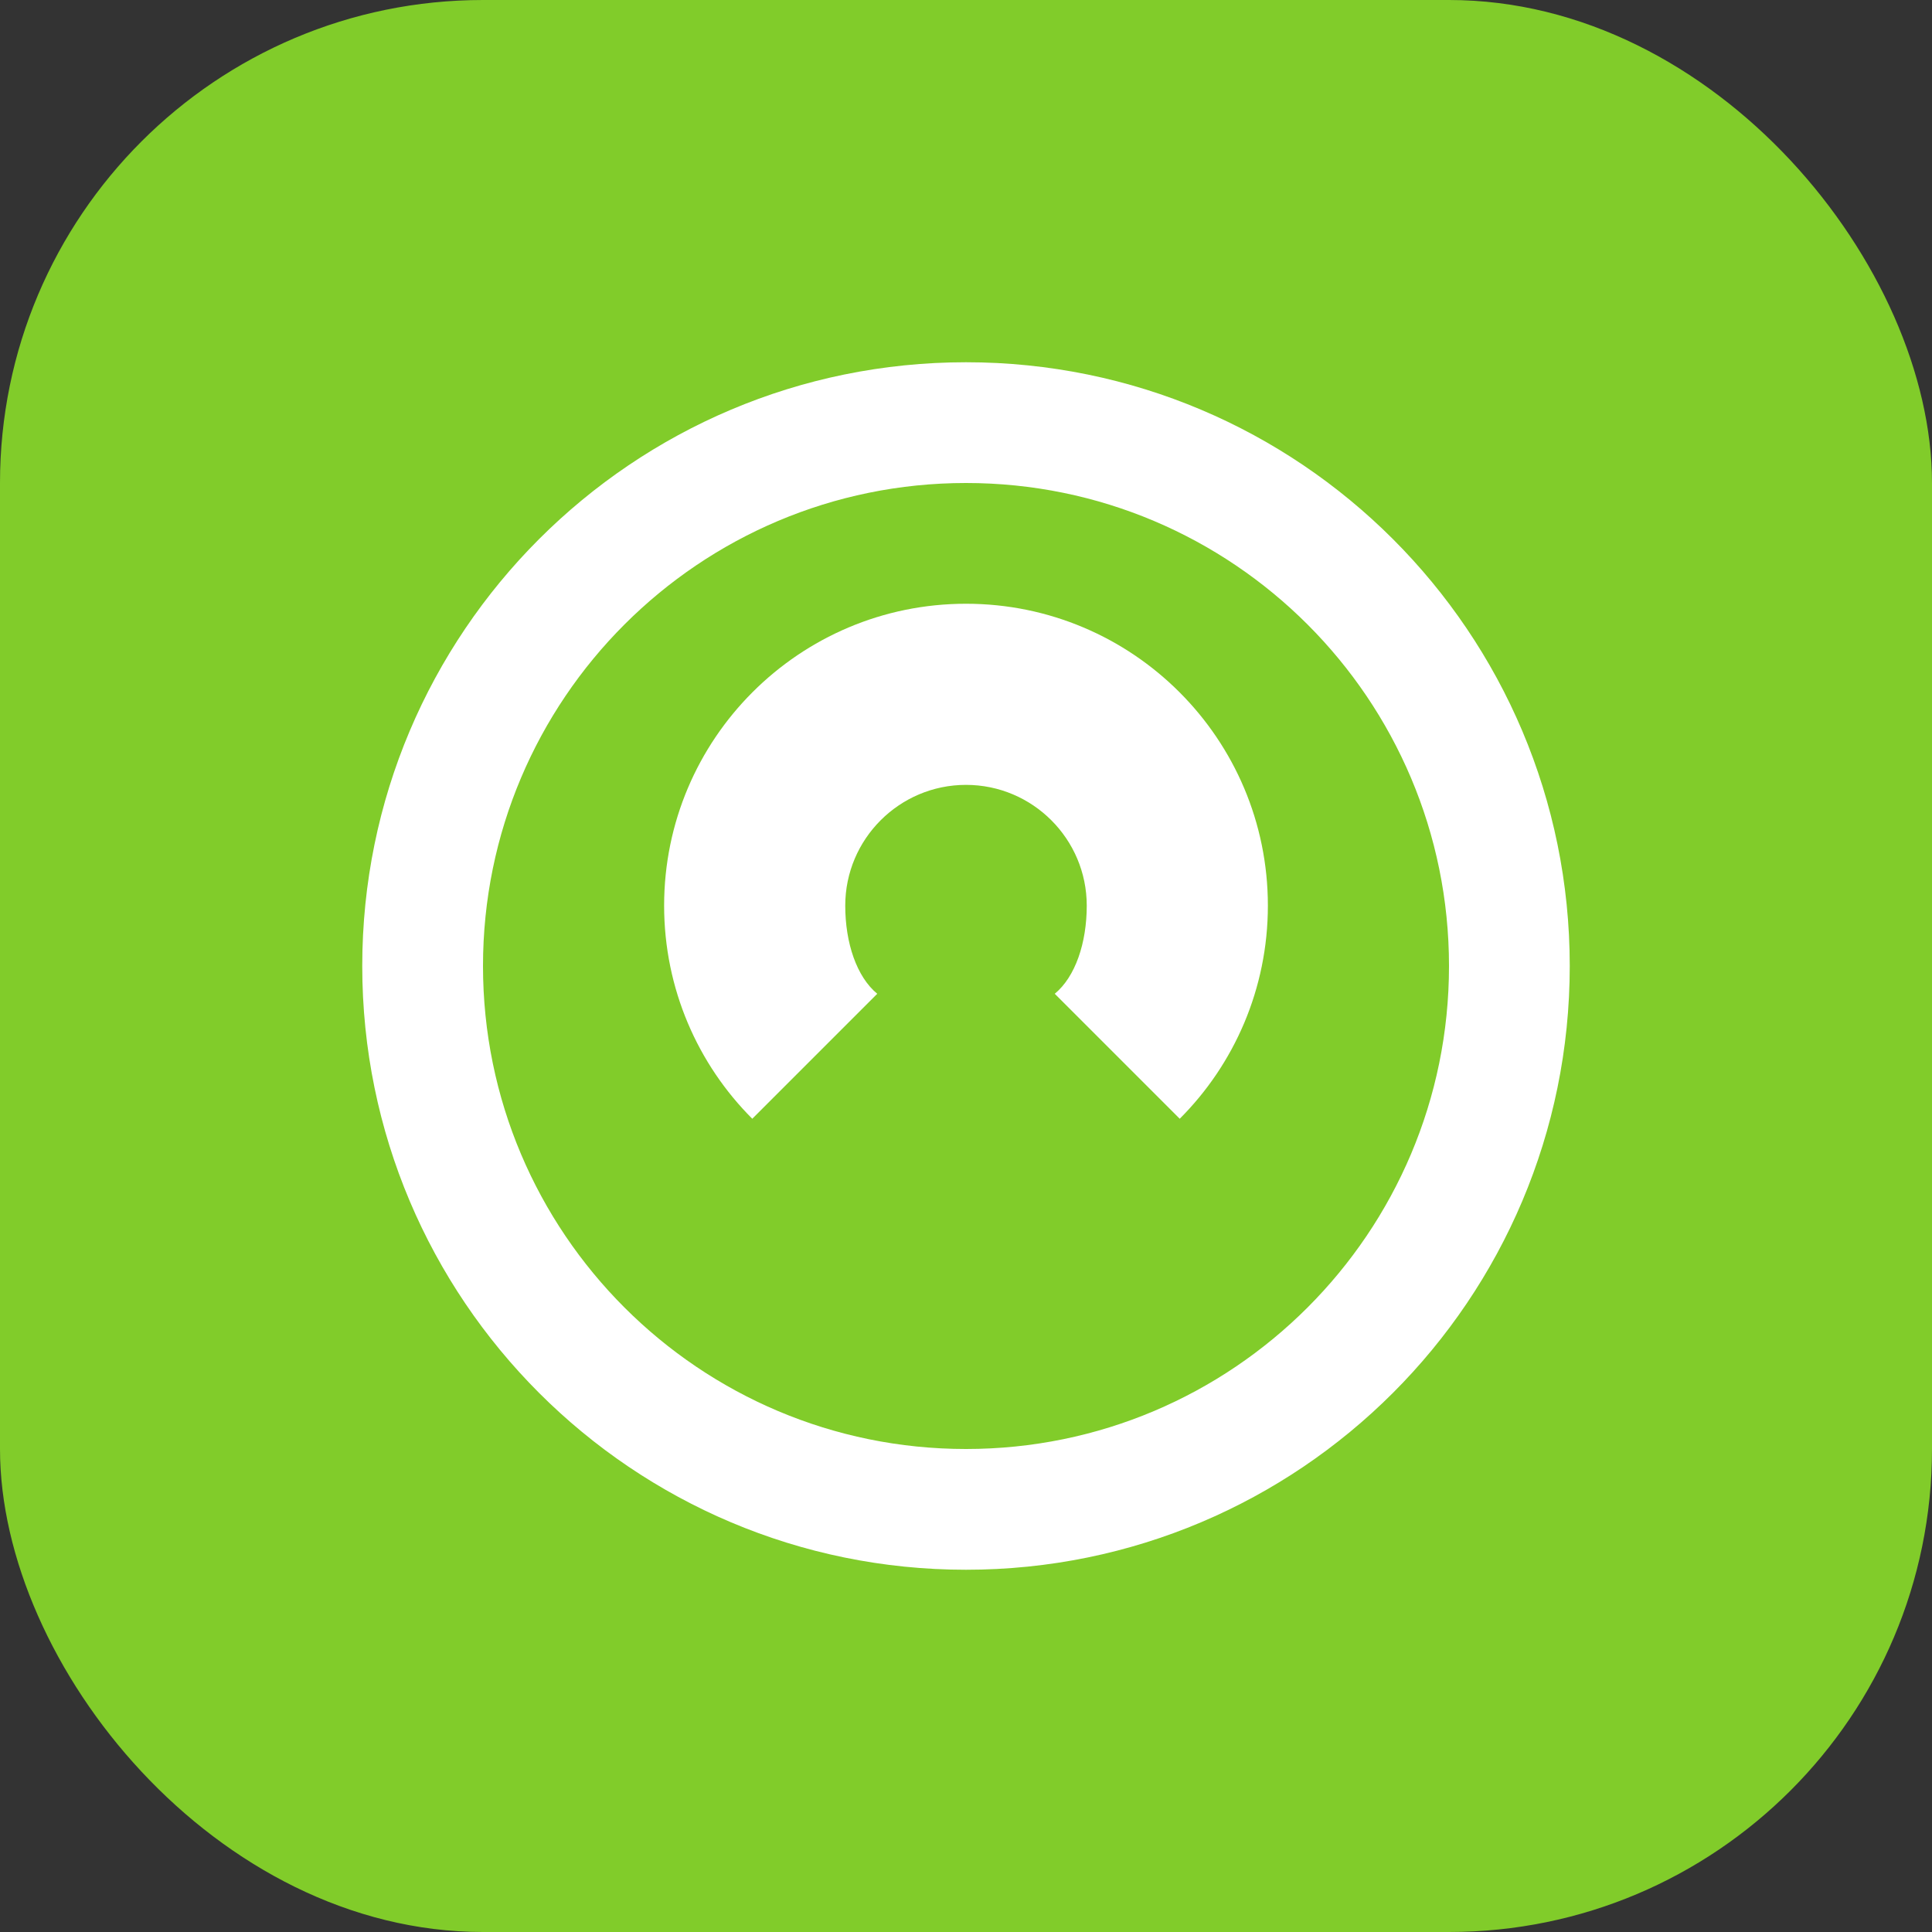
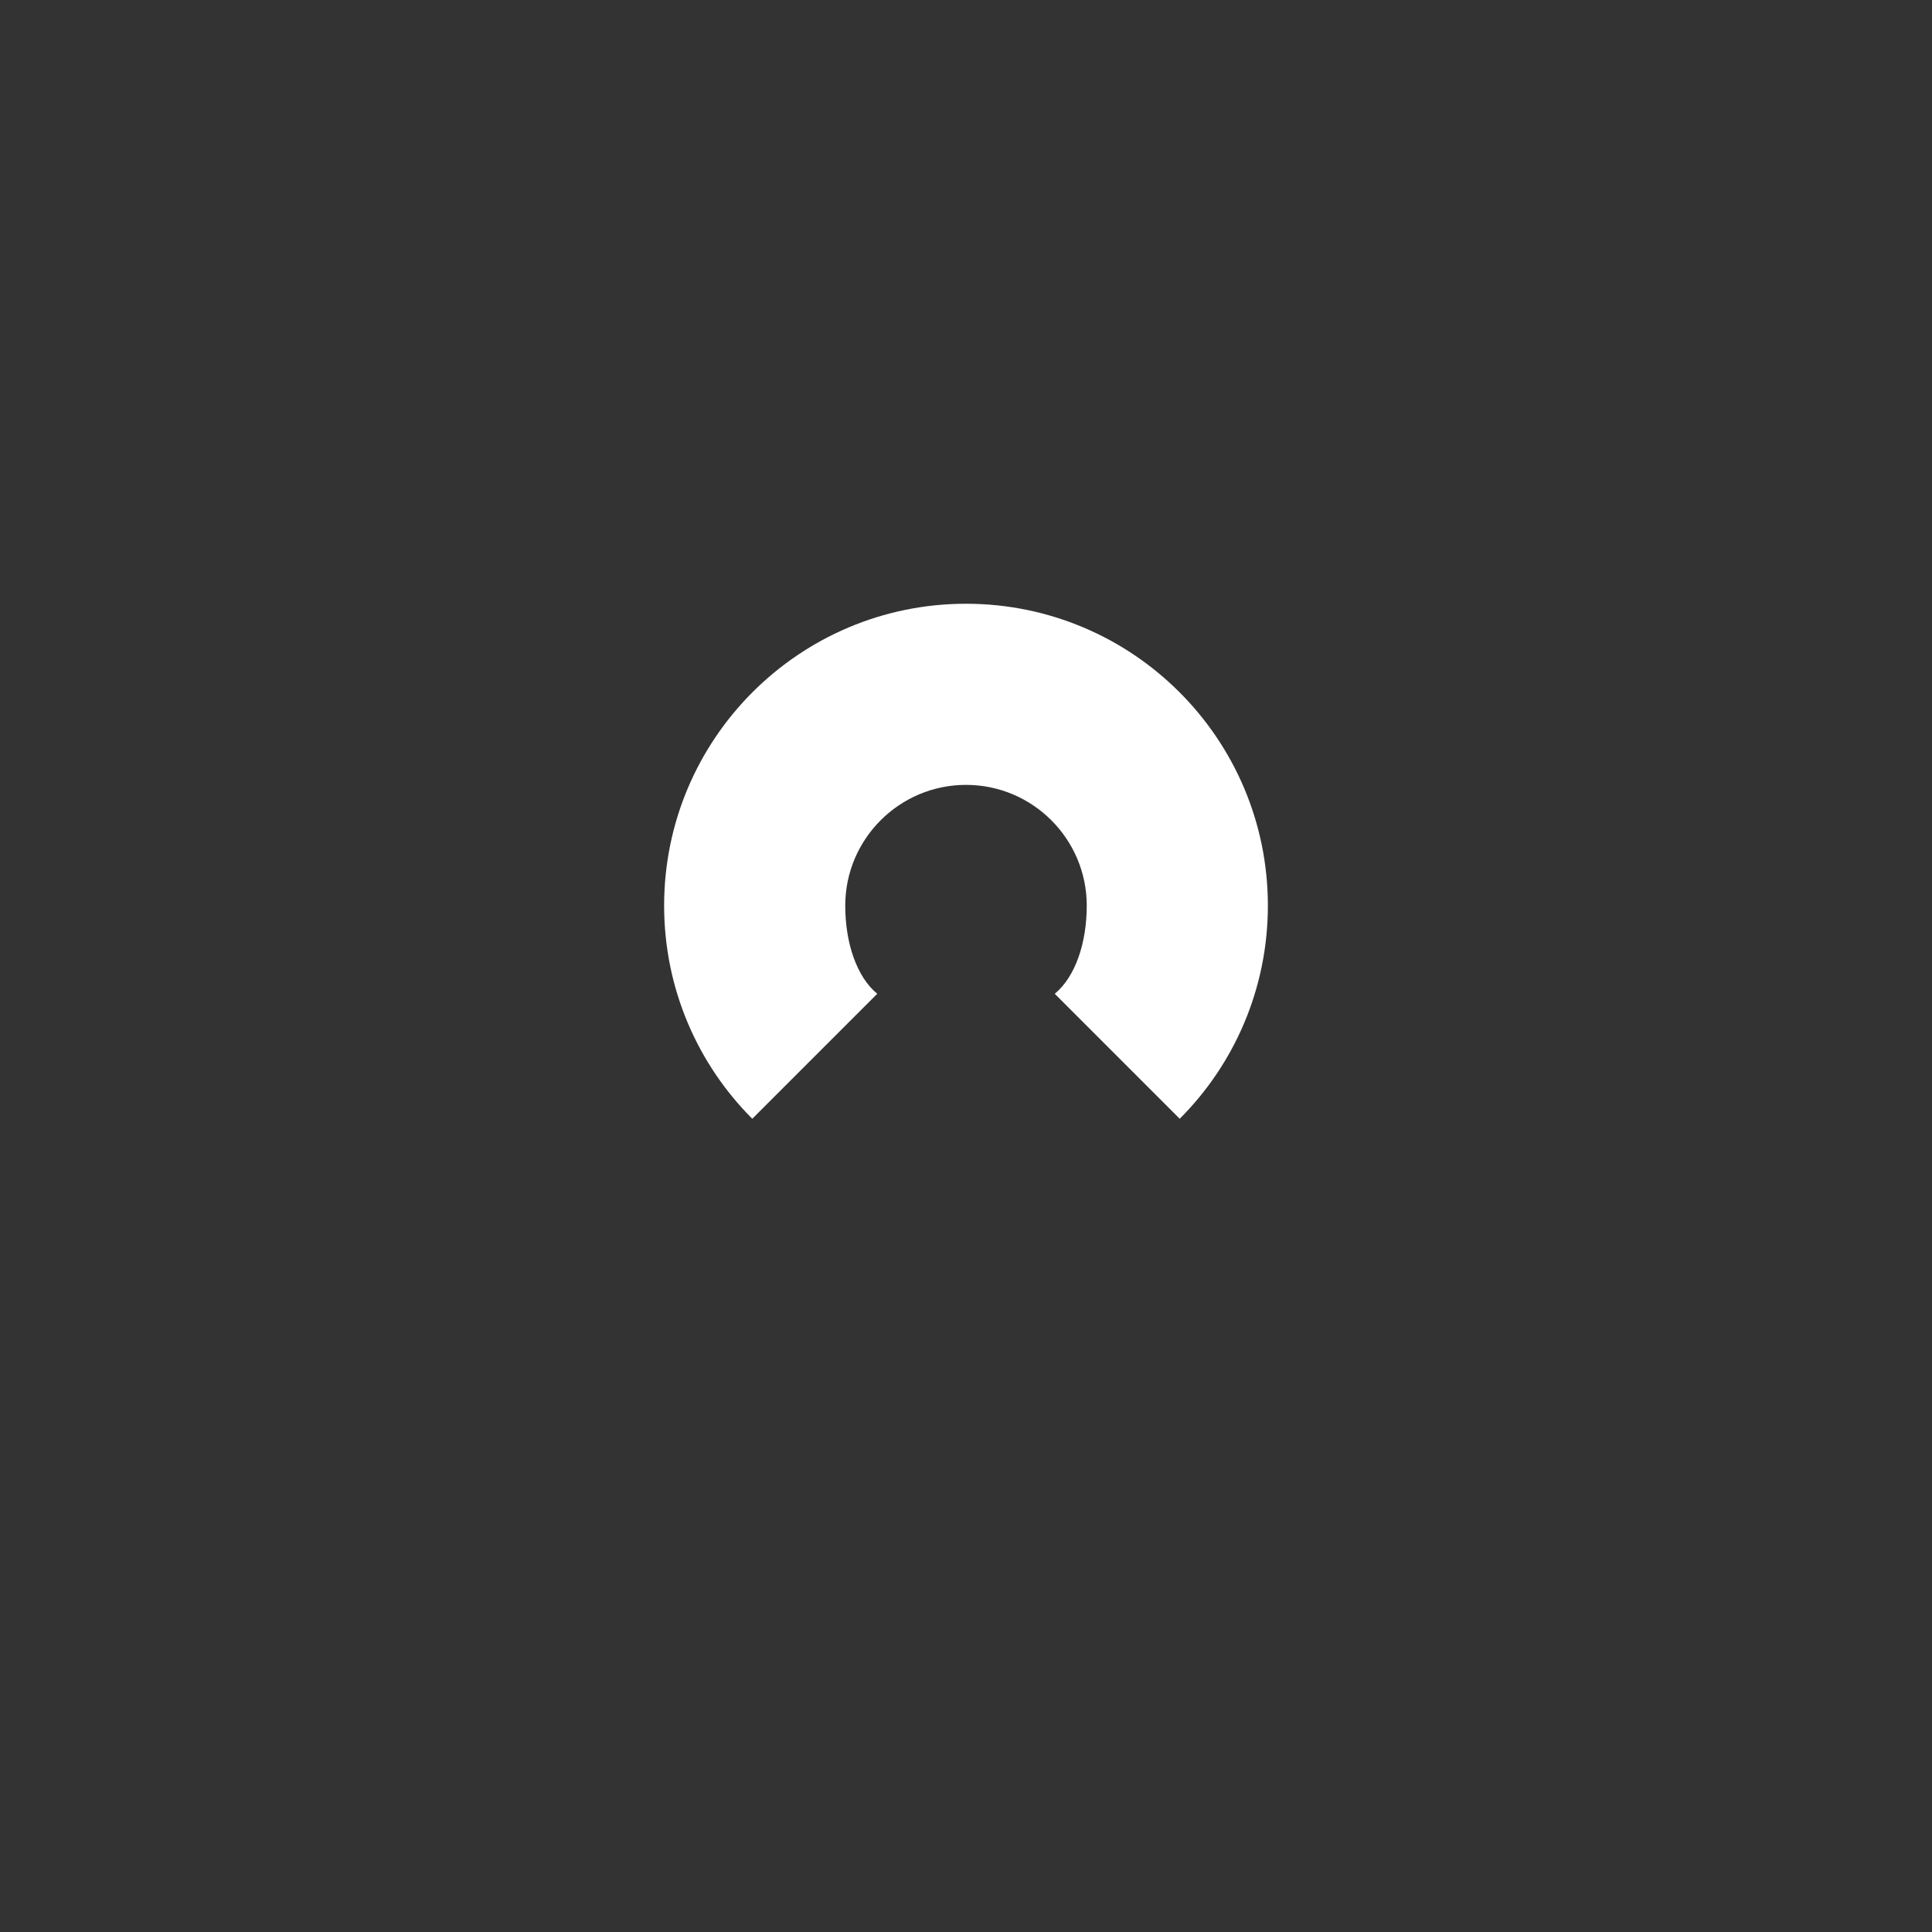
<svg xmlns="http://www.w3.org/2000/svg" width="32" height="32" viewBox="0 0 32 32" fill="none">
  <rect x="0" y="0" width="32" height="32" fill="#333333" stroke="none" />
-   <rect width="32" height="32" rx="8" fill="#81CC2A" />
-   <path d="M16 6C10.477 6 6 10.477 6 16C6 21.523 10.477 26 16 26C21.523 26 26 21.523 26 16C26 10.477 21.523 6 16 6ZM16 8C20.418 8 24 11.582 24 16C24 20.418 20.418 24 16 24C11.582 24 8 20.418 8 16C8 11.582 11.582 8 16 8Z" fill="white" />
  <path d="M16 10C13.239 10 11 12.239 11 15C11 16.38 11.56 17.63 12.46 18.53L14.53 16.46C14.19 16.18 14 15.62 14 15C14 13.897 14.897 13 16 13C17.103 13 18 13.897 18 15C18 15.62 17.81 16.18 17.47 16.46L19.54 18.53C20.44 17.63 21 16.38 21 15C21 12.239 18.761 10 16 10Z" fill="white" />
</svg>